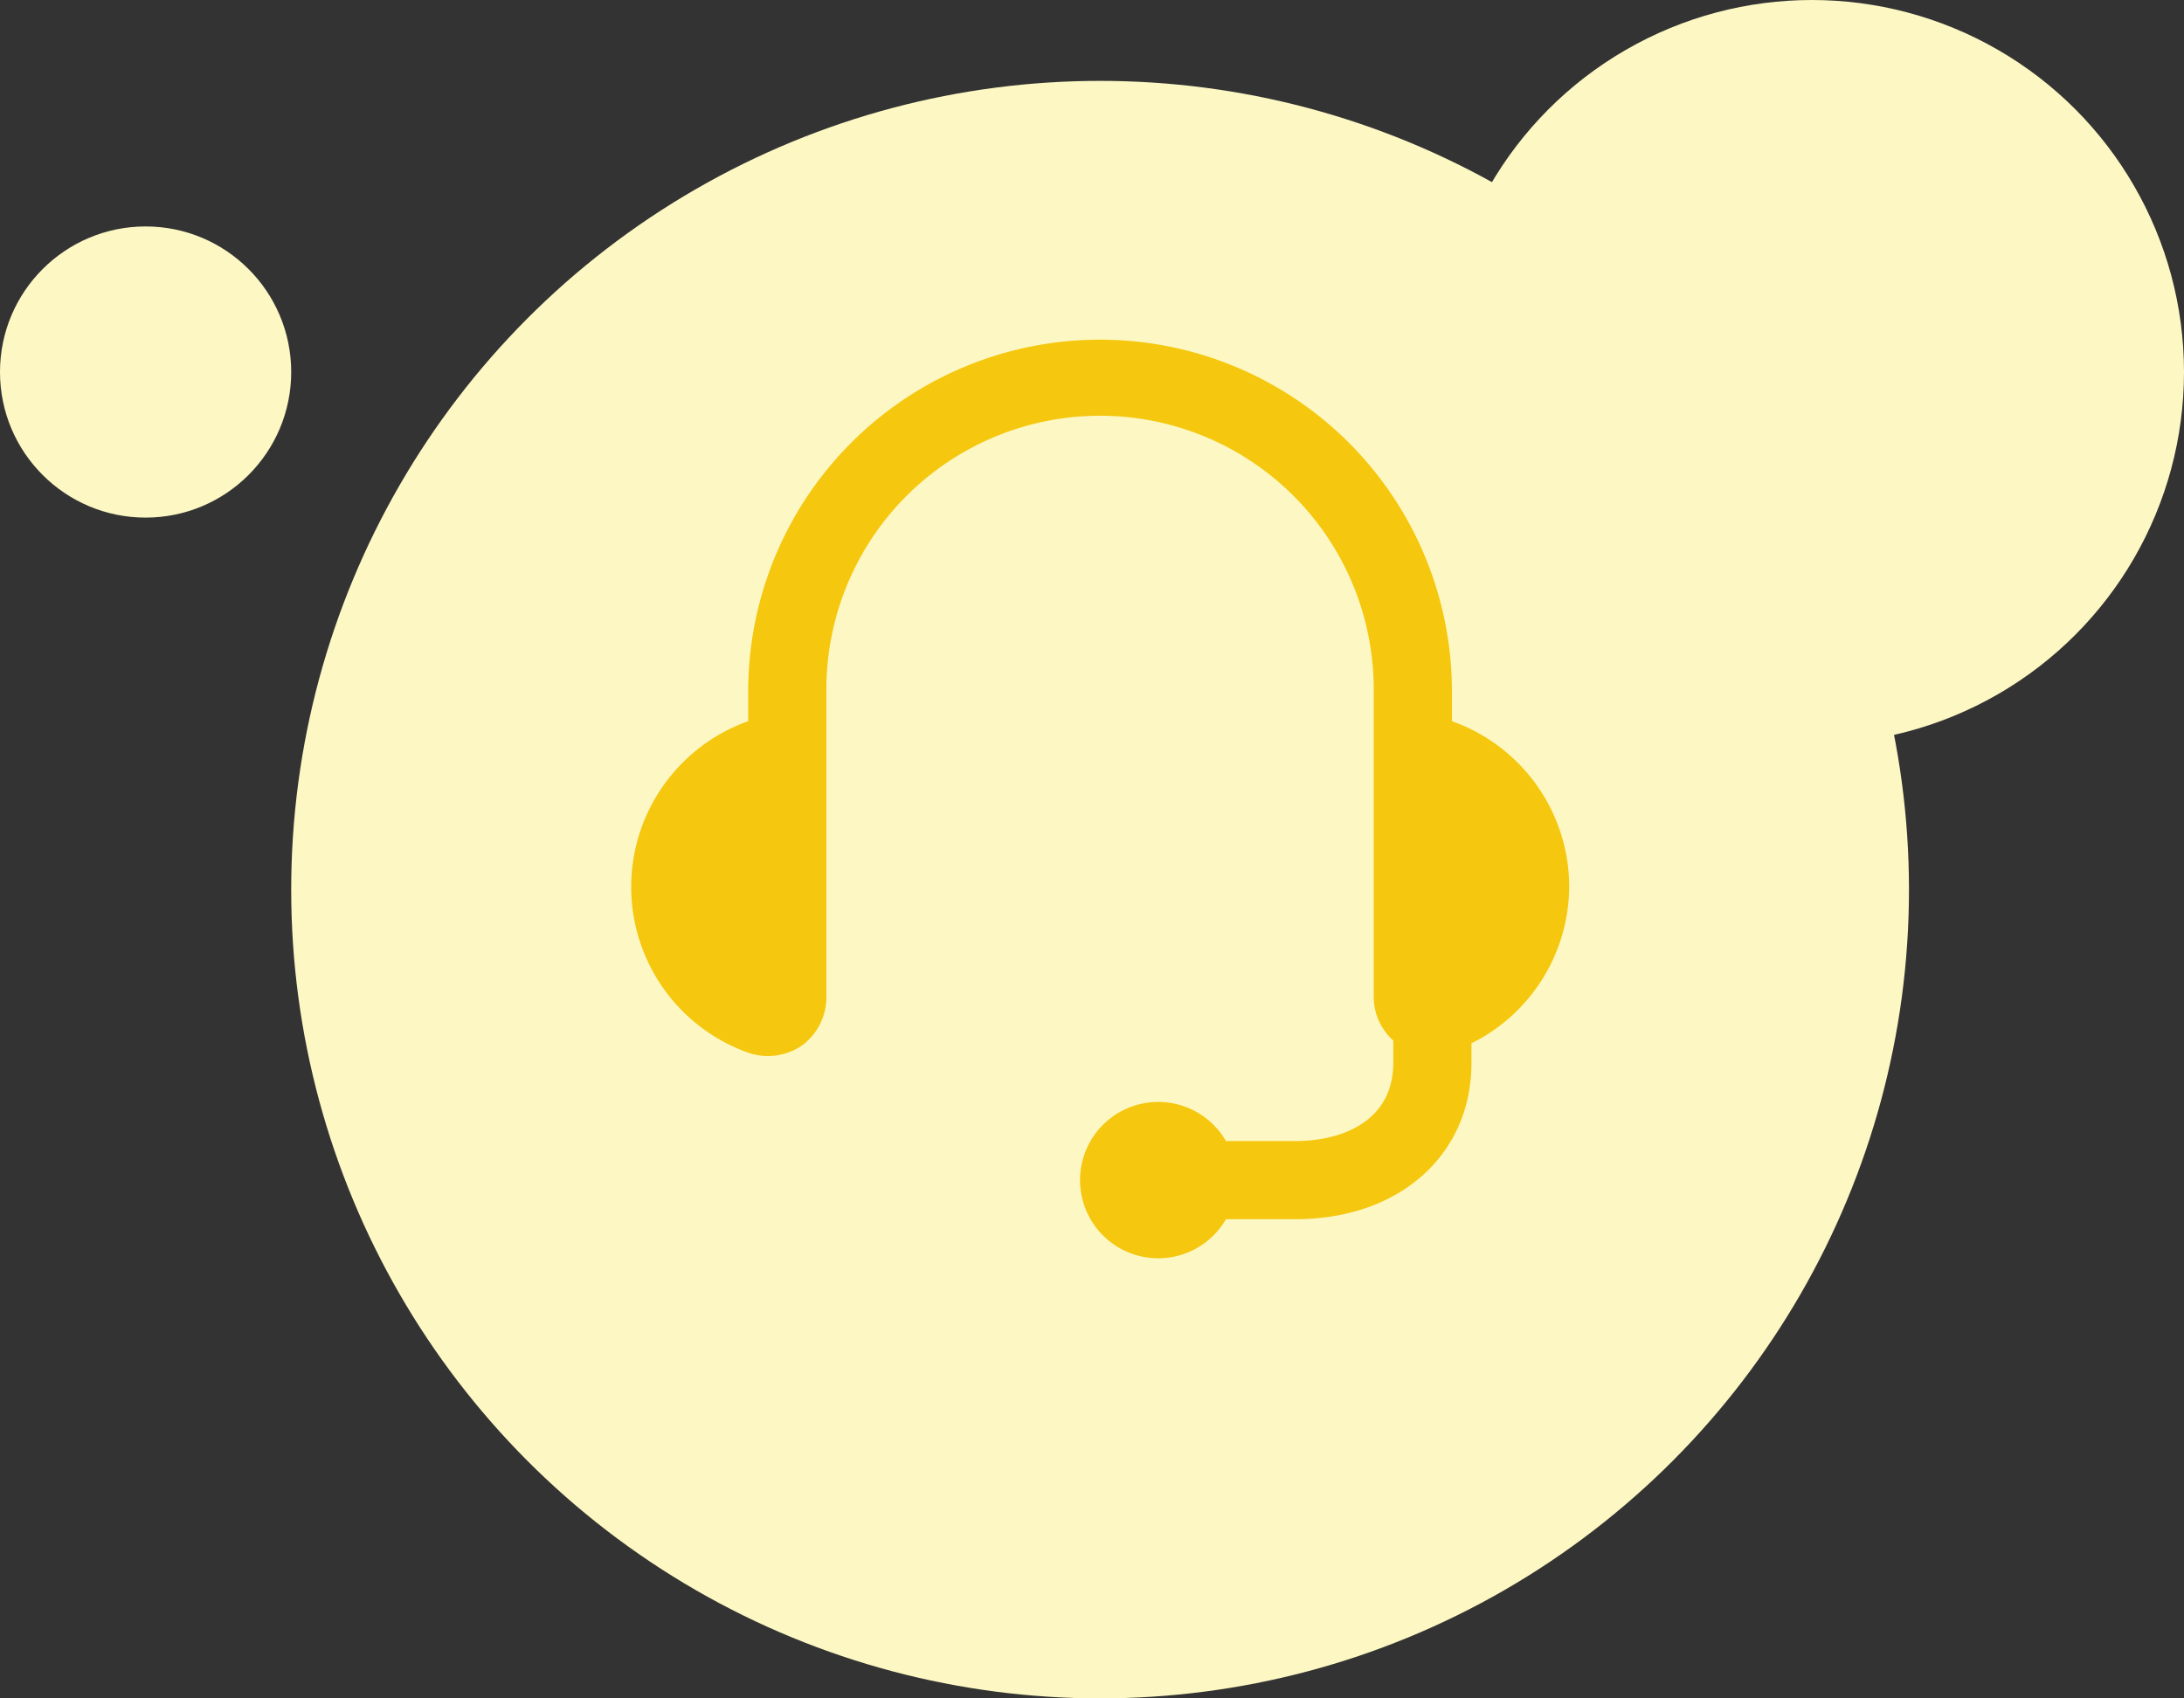
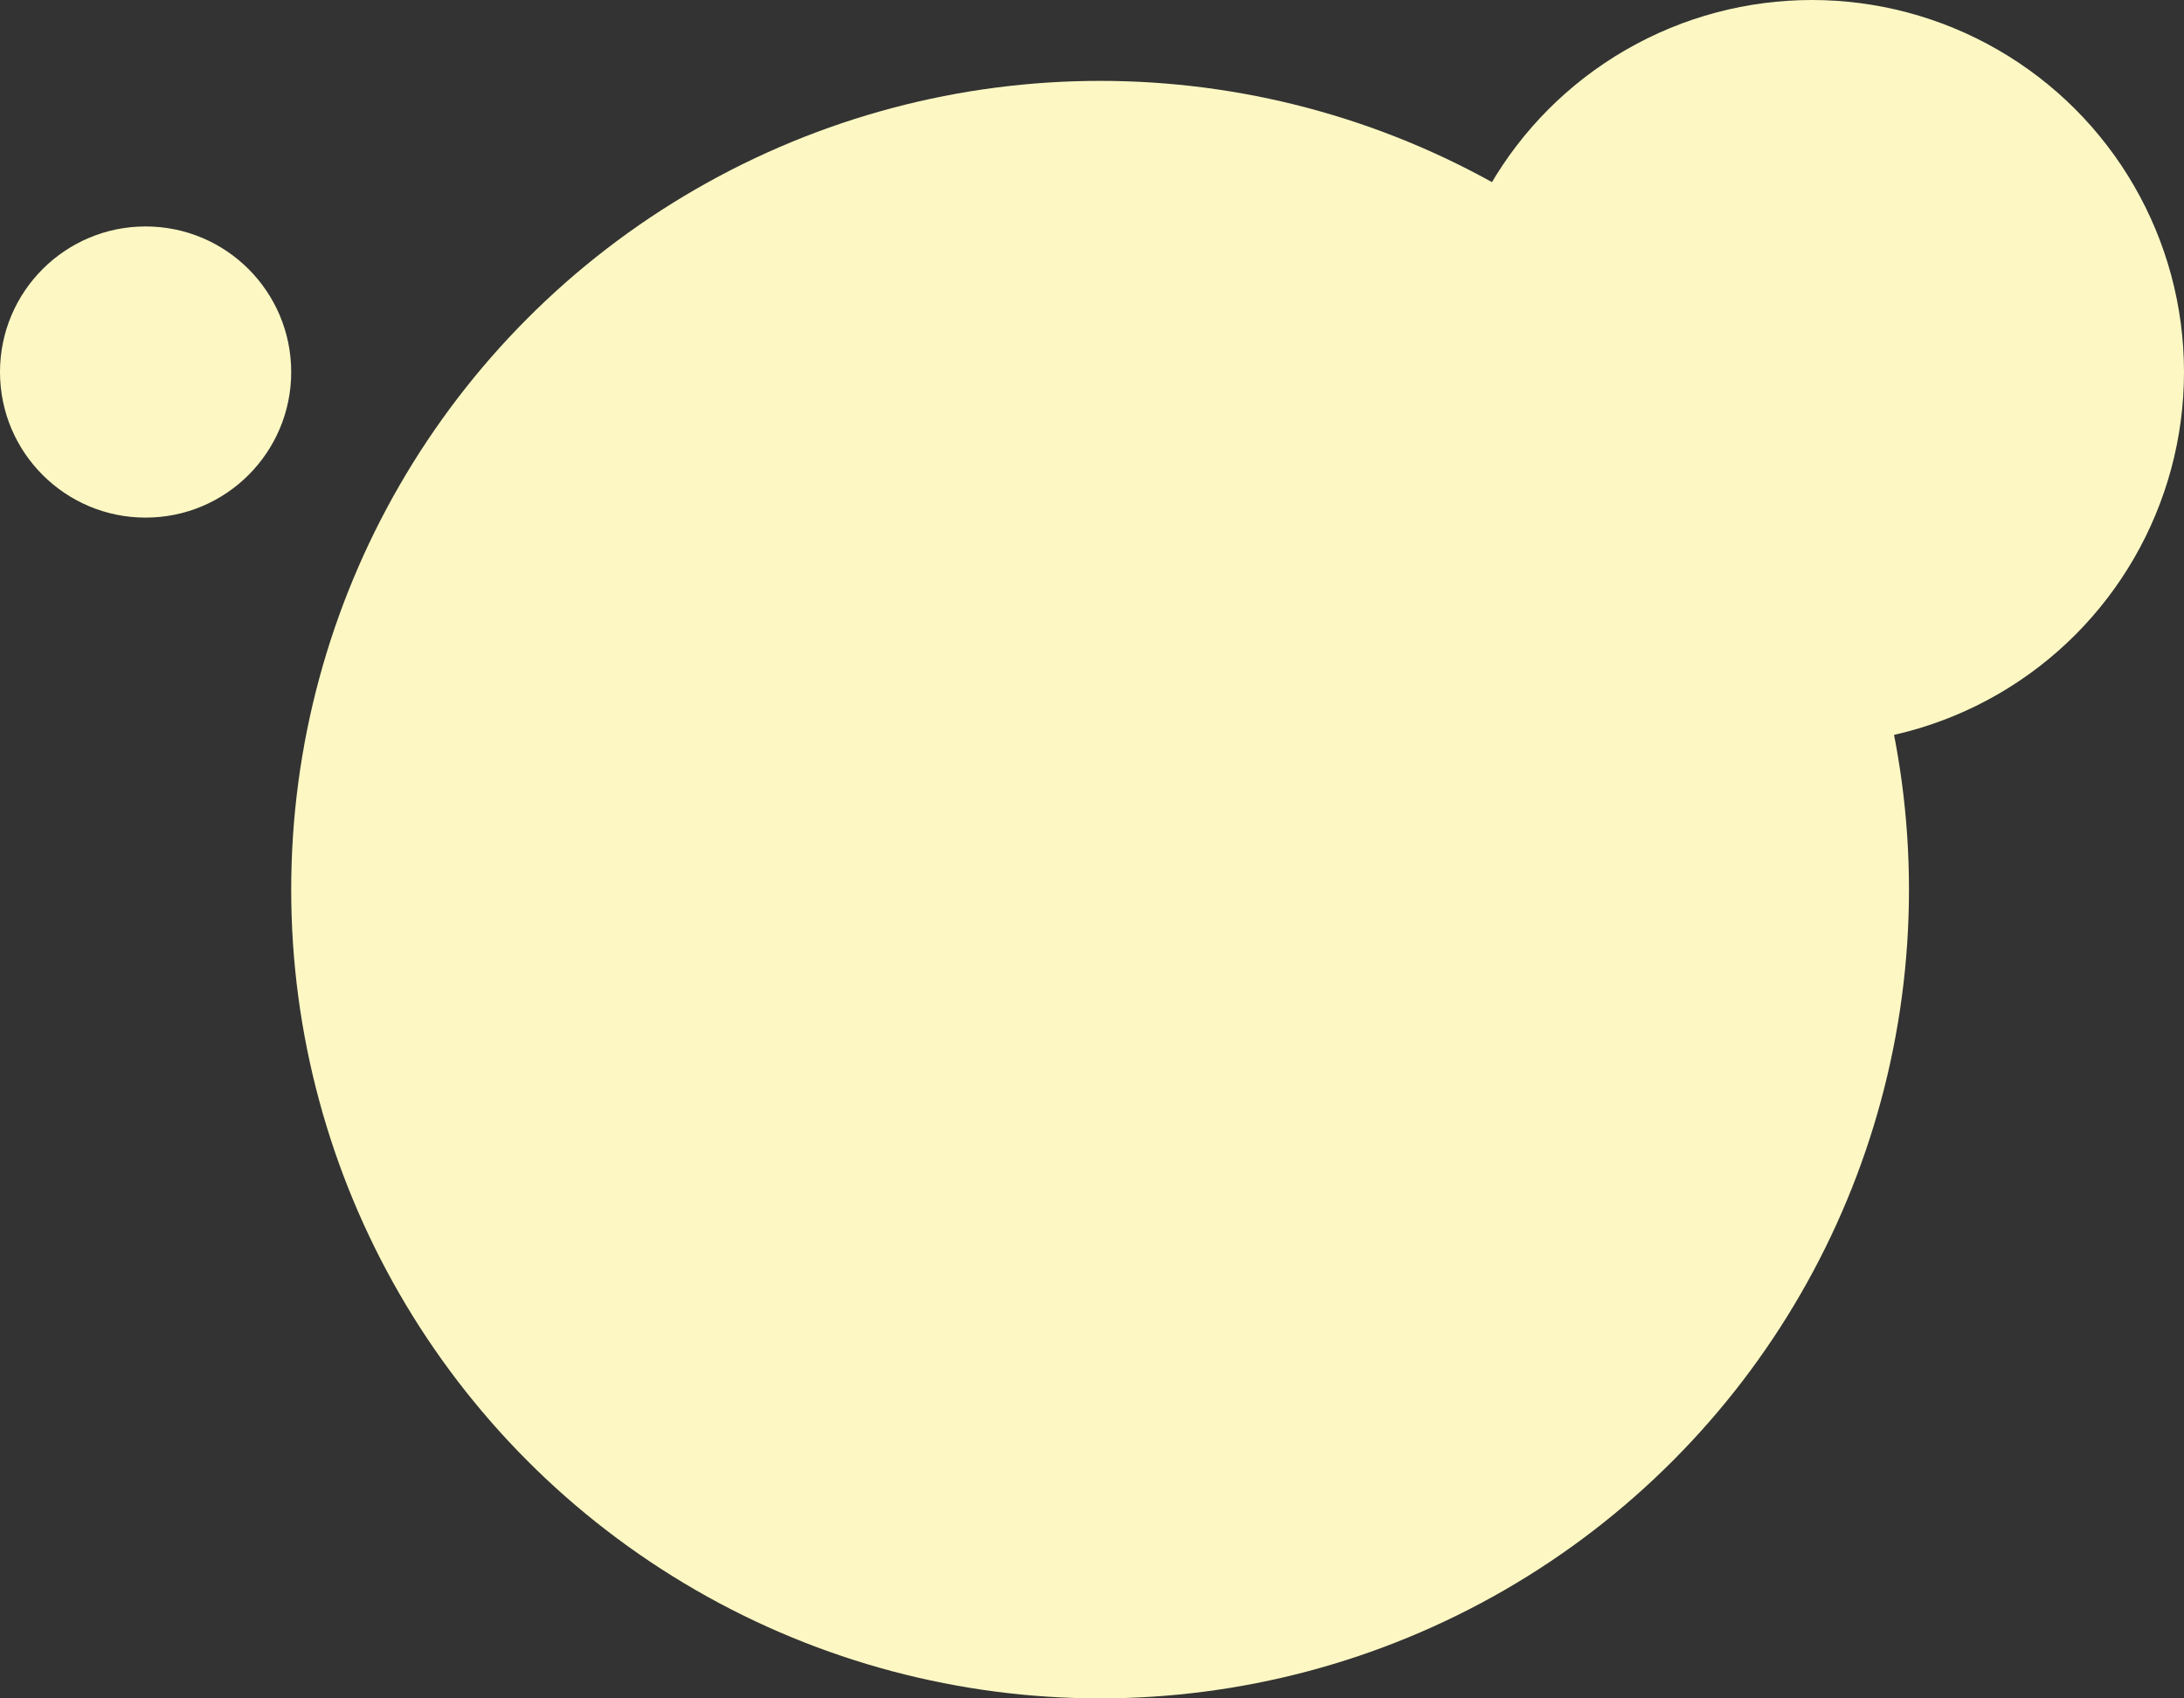
<svg xmlns="http://www.w3.org/2000/svg" width="135" height="105" fill="none">
  <rect width="100%" height="100%" fill="#333333" stroke="none" />
  <circle cx="68" cy="55" r="50" fill="#FDF8C3" />
  <circle cx="9" cy="23" r="9" fill="#FDF8C3" />
  <circle cx="112" cy="23" r="23" fill="#FDF8C3" />
-   <path d="M96.998 54.833a10.875 10.875 0 0 0-7.25-10.246V42.75a21.75 21.75 0 1 0-43.5 0v1.837a10.875 10.875 0 0 0 0 20.493 3.722 3.722 0 0 0 3.31-.435 3.699 3.699 0 0 0 1.523-2.972V42.75a16.917 16.917 0 1 1 33.833 0v18.922a3.625 3.625 0 0 0 1.209 2.659v1.377c0 3.577-3.118 4.834-6.042 4.834h-4.302a4.833 4.833 0 1 0 0 4.833h4.302c6.404 0 10.875-3.963 10.875-9.667V64.5a10.875 10.875 0 0 0 6.042-9.667Z" fill="#F5C70F" />
</svg>